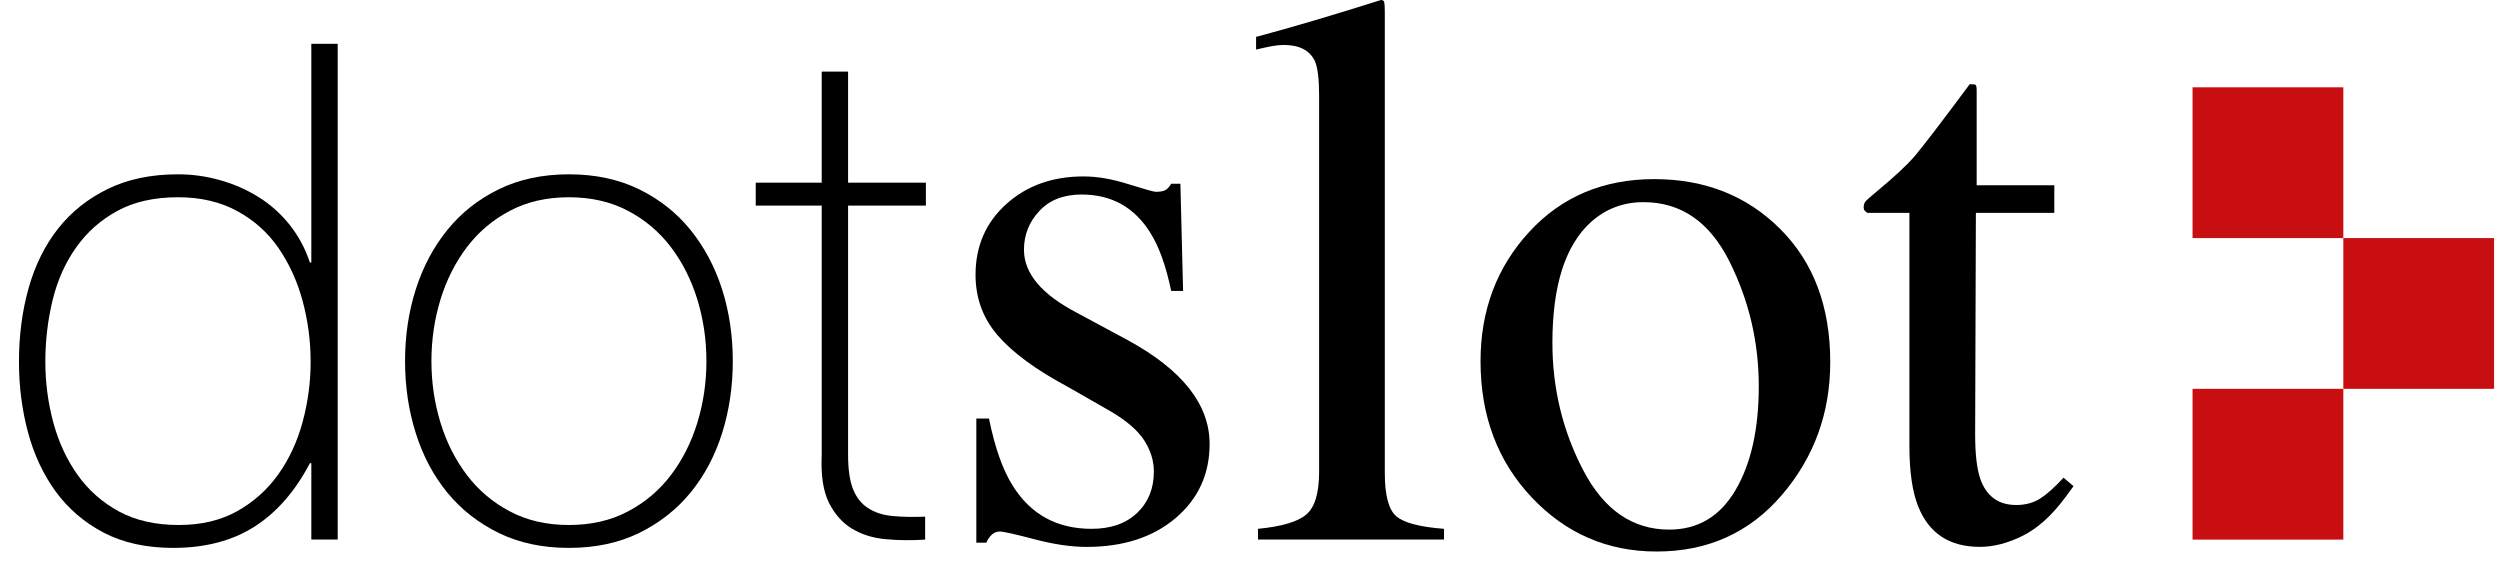
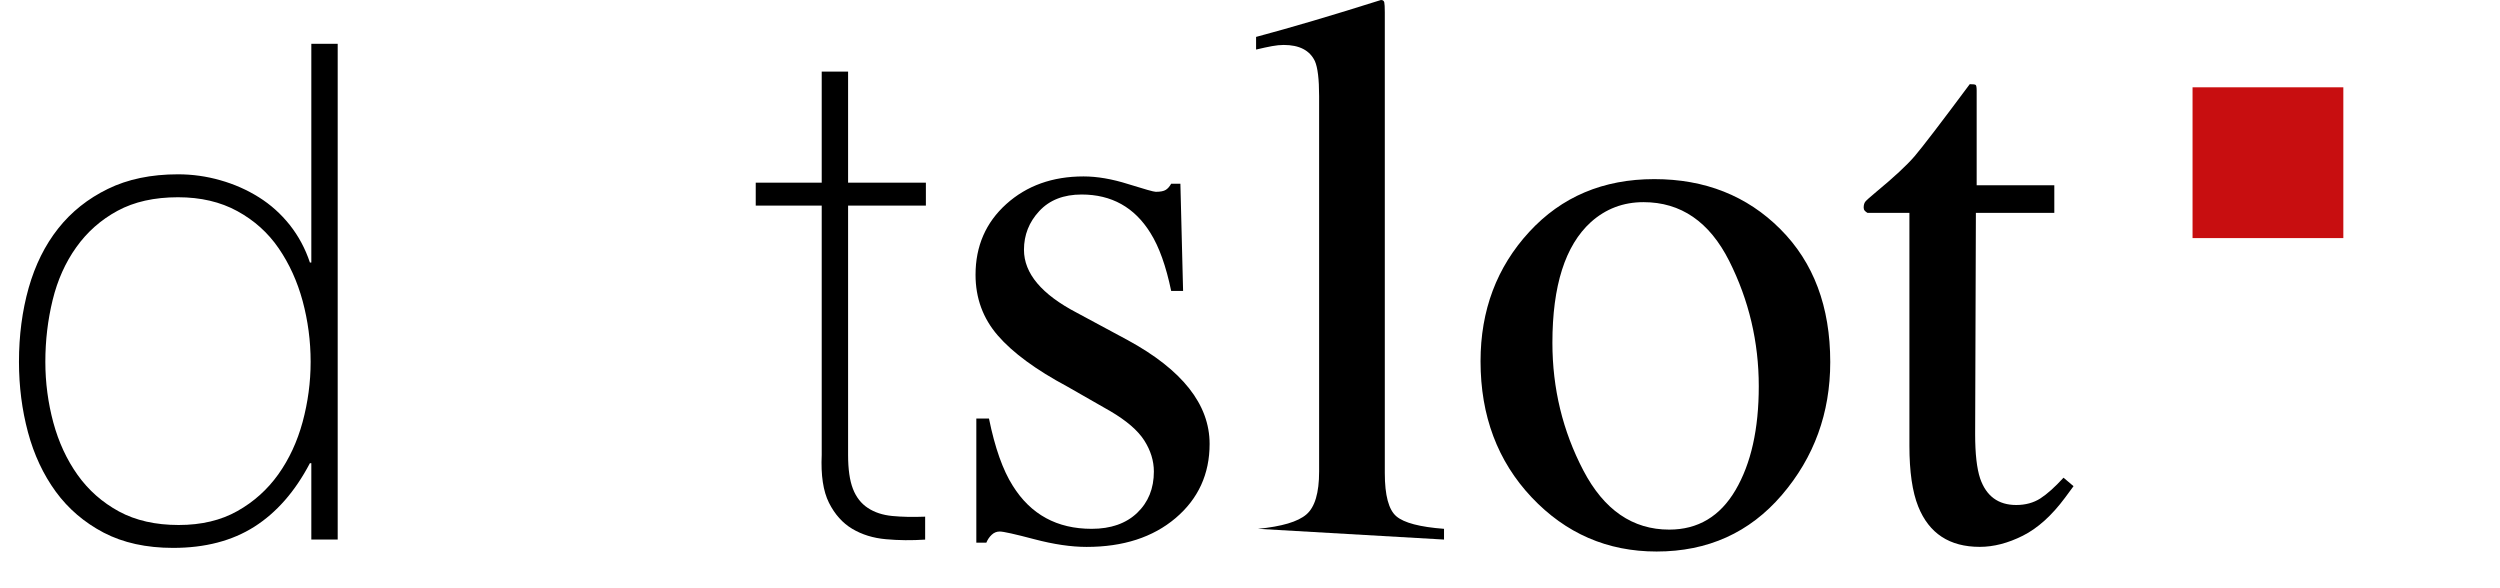
<svg xmlns="http://www.w3.org/2000/svg" width="51px" height="12px" viewBox="0 0 51 12" version="1.1">
  <title>logo.dotslot</title>
  <g id="Page-1" stroke="none" stroke-width="1" fill="none" fill-rule="evenodd">
    <g id="Group" transform="translate(0.387, -0)">
      <g transform="translate(0, 0.893)" fill="#000000" fill-rule="nonzero" id="Shape">
        <path d="M5.964,8.556 L5.935,8.556 C5.633,9.132 5.255,9.564 4.802,9.852 C4.349,10.14 3.796,10.284 3.145,10.284 C2.597,10.284 2.125,10.18 1.728,9.973 C1.332,9.765 1.006,9.486 0.751,9.137 C0.496,8.787 0.307,8.384 0.184,7.926 C0.061,7.468 0,6.988 0,6.488 C0,5.95 0.066,5.447 0.198,4.979 C0.331,4.512 0.531,4.108 0.8,3.768 C1.069,3.428 1.407,3.159 1.813,2.961 C2.219,2.762 2.696,2.663 3.244,2.663 C3.537,2.663 3.825,2.703 4.108,2.784 C4.391,2.864 4.653,2.98 4.894,3.131 C5.135,3.282 5.345,3.471 5.525,3.697 C5.704,3.924 5.841,4.179 5.935,4.462 L5.964,4.462 L5.964,0 L6.502,0 L6.502,10.114 L5.964,10.114 L5.964,8.556 Z M3.258,9.817 C3.721,9.817 4.12,9.722 4.455,9.533 C4.79,9.345 5.069,9.094 5.291,8.783 C5.513,8.471 5.678,8.114 5.787,7.713 C5.895,7.312 5.95,6.903 5.95,6.488 C5.95,6.063 5.895,5.65 5.787,5.248 C5.678,4.847 5.515,4.488 5.298,4.172 C5.081,3.855 4.8,3.603 4.455,3.414 C4.11,3.225 3.707,3.131 3.244,3.131 C2.762,3.131 2.351,3.223 2.011,3.407 C1.671,3.591 1.391,3.839 1.169,4.151 C0.947,4.462 0.786,4.821 0.687,5.227 C0.588,5.633 0.538,6.053 0.538,6.488 C0.538,6.913 0.593,7.326 0.701,7.727 C0.81,8.129 0.975,8.485 1.197,8.797 C1.419,9.108 1.7,9.356 2.04,9.541 C2.38,9.725 2.786,9.817 3.258,9.817 Z" />
      </g>
      <g transform="translate(7.876, 3.556)" fill="#000000" fill-rule="nonzero" id="Shape">
-         <path d="M0,3.811 C0,3.291 0.073,2.802 0.22,2.344 C0.366,1.886 0.581,1.483 0.864,1.133 C1.147,0.784 1.497,0.508 1.912,0.305 C2.328,0.102 2.805,0 3.343,0 C3.881,0 4.358,0.102 4.774,0.305 C5.189,0.508 5.539,0.784 5.822,1.133 C6.105,1.483 6.32,1.886 6.467,2.344 C6.613,2.802 6.686,3.291 6.686,3.811 C6.686,4.33 6.613,4.821 6.467,5.284 C6.32,5.747 6.105,6.15 5.822,6.495 C5.539,6.84 5.189,7.113 4.774,7.317 C4.358,7.52 3.881,7.621 3.343,7.621 C2.805,7.621 2.328,7.52 1.912,7.317 C1.497,7.113 1.147,6.84 0.864,6.495 C0.581,6.15 0.366,5.747 0.22,5.284 C0.073,4.821 0,4.33 0,3.811 Z M0.538,3.811 C0.538,4.245 0.6,4.663 0.722,5.064 C0.845,5.466 1.025,5.822 1.261,6.134 C1.497,6.445 1.79,6.693 2.139,6.877 C2.488,7.062 2.89,7.154 3.343,7.154 C3.796,7.154 4.198,7.062 4.547,6.877 C4.897,6.693 5.189,6.445 5.425,6.134 C5.661,5.822 5.841,5.466 5.964,5.064 C6.086,4.663 6.148,4.245 6.148,3.811 C6.148,3.376 6.086,2.958 5.964,2.557 C5.841,2.156 5.661,1.799 5.425,1.487 C5.189,1.176 4.897,0.928 4.547,0.744 C4.198,0.56 3.796,0.468 3.343,0.468 C2.89,0.468 2.488,0.56 2.139,0.744 C1.79,0.928 1.497,1.176 1.261,1.487 C1.025,1.799 0.845,2.156 0.722,2.557 C0.6,2.958 0.538,3.376 0.538,3.811 Z" />
-       </g>
+         </g>
      <g transform="translate(15.03, 1.46)" fill="#000000" fill-rule="nonzero" id="Path">
        <path d="M3.471,2.734 L1.884,2.734 L1.884,7.819 C1.884,8.112 1.917,8.343 1.983,8.513 C2.049,8.683 2.151,8.813 2.288,8.903 C2.425,8.993 2.59,9.047 2.784,9.066 C2.977,9.085 3.201,9.09 3.456,9.08 L3.456,9.548 C3.183,9.566 2.916,9.564 2.656,9.54 C2.396,9.517 2.167,9.446 1.969,9.328 C1.771,9.21 1.613,9.033 1.494,8.797 C1.376,8.561 1.327,8.235 1.346,7.819 L1.346,2.734 L0,2.734 L0,2.266 L1.346,2.266 L1.346,0 L1.884,0 L1.884,2.266 L3.471,2.266 L3.471,2.734 Z" />
      </g>
      <g transform="translate(19.514, 3.599)" fill="#000000" fill-rule="nonzero" id="Path">
        <path d="M0.016,4.939 L0.274,4.939 C0.395,5.535 0.557,5.992 0.76,6.311 C1.126,6.897 1.662,7.189 2.368,7.189 C2.76,7.189 3.069,7.081 3.297,6.864 C3.524,6.647 3.638,6.366 3.638,6.021 C3.638,5.802 3.572,5.59 3.442,5.386 C3.311,5.182 3.081,4.984 2.752,4.79 L1.874,4.288 C1.231,3.944 0.758,3.596 0.455,3.246 C0.152,2.896 0,2.483 0,2.007 C0,1.422 0.209,0.941 0.627,0.564 C1.045,0.188 1.571,0 2.203,0 C2.48,0 2.785,0.052 3.116,0.157 C3.448,0.261 3.635,0.314 3.677,0.314 C3.771,0.314 3.839,0.301 3.881,0.274 C3.923,0.248 3.959,0.206 3.991,0.149 L4.179,0.149 L4.234,2.336 L3.991,2.336 C3.886,1.829 3.745,1.435 3.567,1.152 C3.243,0.63 2.775,0.369 2.164,0.369 C1.798,0.369 1.51,0.481 1.301,0.706 C1.092,0.93 0.988,1.194 0.988,1.497 C0.988,1.978 1.348,2.407 2.07,2.783 L3.105,3.34 C4.218,3.946 4.775,4.652 4.775,5.457 C4.775,6.073 4.543,6.578 4.081,6.97 C3.618,7.362 3.013,7.558 2.266,7.558 C1.952,7.558 1.597,7.506 1.199,7.401 C0.802,7.296 0.567,7.244 0.494,7.244 C0.431,7.244 0.376,7.266 0.329,7.311 C0.282,7.355 0.246,7.409 0.22,7.472 L0.016,7.472 L0.016,4.939 Z" />
      </g>
      <g transform="translate(25.237, 0)" fill="#000000" fill-rule="nonzero" id="Path">
-         <path d="M0.039,10.788 C0.525,10.741 0.855,10.643 1.027,10.494 C1.2,10.345 1.286,10.054 1.286,9.62 L1.286,1.96 C1.286,1.615 1.257,1.377 1.2,1.247 C1.095,1.027 0.883,0.917 0.564,0.917 C0.491,0.917 0.412,0.925 0.325,0.941 C0.239,0.957 0.131,0.98 0,1.011 L0,0.753 C0.706,0.564 1.555,0.314 2.548,0 C2.585,0 2.607,0.016 2.615,0.047 C2.622,0.078 2.626,0.146 2.626,0.251 L2.626,9.651 C2.626,10.106 2.705,10.4 2.862,10.533 C3.018,10.666 3.342,10.751 3.834,10.788 L3.834,11.007 L0.039,11.007 L0.039,10.788 Z" />
+         <path d="M0.039,10.788 C0.525,10.741 0.855,10.643 1.027,10.494 C1.2,10.345 1.286,10.054 1.286,9.62 L1.286,1.96 C1.286,1.615 1.257,1.377 1.2,1.247 C1.095,1.027 0.883,0.917 0.564,0.917 C0.491,0.917 0.412,0.925 0.325,0.941 C0.239,0.957 0.131,0.98 0,1.011 L0,0.753 C0.706,0.564 1.555,0.314 2.548,0 C2.585,0 2.607,0.016 2.615,0.047 C2.622,0.078 2.626,0.146 2.626,0.251 L2.626,9.651 C2.626,10.106 2.705,10.4 2.862,10.533 C3.018,10.666 3.342,10.751 3.834,10.788 L3.834,11.007 L0.039,10.788 Z" />
      </g>
      <g transform="translate(29.816, 3.654)" fill="#000000" fill-rule="nonzero" id="Shape">
        <path d="M0,3.716 C0,2.676 0.331,1.797 0.992,1.078 C1.653,0.359 2.504,4.4408921e-16 3.544,4.4408921e-16 C4.579,4.4408921e-16 5.436,0.34 6.115,1.019 C6.795,1.699 7.134,2.603 7.134,3.732 C7.134,4.772 6.805,5.676 6.147,6.444 C5.488,7.213 4.636,7.597 3.591,7.597 C2.587,7.597 1.738,7.228 1.043,6.492 C0.348,5.755 0,4.829 0,3.716 Z M3.324,0.47 C2.911,0.47 2.553,0.606 2.25,0.878 C1.727,1.354 1.466,2.174 1.466,3.34 C1.466,4.27 1.676,5.138 2.097,5.943 C2.518,6.748 3.102,7.15 3.849,7.15 C4.435,7.15 4.886,6.881 5.202,6.343 C5.518,5.804 5.676,5.099 5.676,4.226 C5.676,3.322 5.475,2.47 5.073,1.67 C4.67,0.87 4.087,0.47 3.324,0.47 Z" />
      </g>
      <g transform="translate(37.632, 1.717)" fill="#000000" fill-rule="nonzero" id="Path">
        <path d="M3.889,2.062 L3.889,2.626 L2.289,2.626 L2.274,7.142 C2.274,7.539 2.308,7.84 2.376,8.044 C2.501,8.405 2.747,8.585 3.112,8.585 C3.301,8.585 3.464,8.54 3.603,8.452 C3.741,8.363 3.899,8.222 4.077,8.028 L4.281,8.201 L4.108,8.436 C3.836,8.802 3.549,9.06 3.246,9.212 C2.943,9.364 2.65,9.439 2.368,9.439 C1.751,9.439 1.333,9.165 1.113,8.616 C0.993,8.318 0.933,7.905 0.933,7.377 L0.933,2.626 L0.078,2.626 C0.052,2.611 0.033,2.595 0.02,2.579 C0.007,2.564 0,2.543 0,2.517 C0,2.464 0.012,2.424 0.035,2.395 C0.059,2.366 0.133,2.3 0.259,2.195 C0.619,1.897 0.879,1.656 1.039,1.47 C1.198,1.284 1.573,0.794 2.164,0 C2.232,0 2.272,0.005 2.285,0.016 C2.298,0.026 2.305,0.065 2.305,0.133 L2.305,2.062 L3.889,2.062 Z" />
      </g>
      <g transform="translate(47.417, 4.857)" fill="#C80E10" id="Rectangle">
-         <rect x="0" y="0" width="3.075" height="3.075" />
-       </g>
+         </g>
      <g transform="translate(44.341, 7.932)" fill="#C80E10" id="Rectangle">
-         <rect x="1.42108547e-14" y="0" width="3.076" height="3.076" />
-       </g>
+         </g>
      <g transform="translate(44.341, 1.781)" fill="#C80E10" id="Rectangle">
        <rect x="1.42108547e-14" y="-2.22044605e-16" width="3.076" height="3.076" />
      </g>
    </g>
  </g>
</svg>